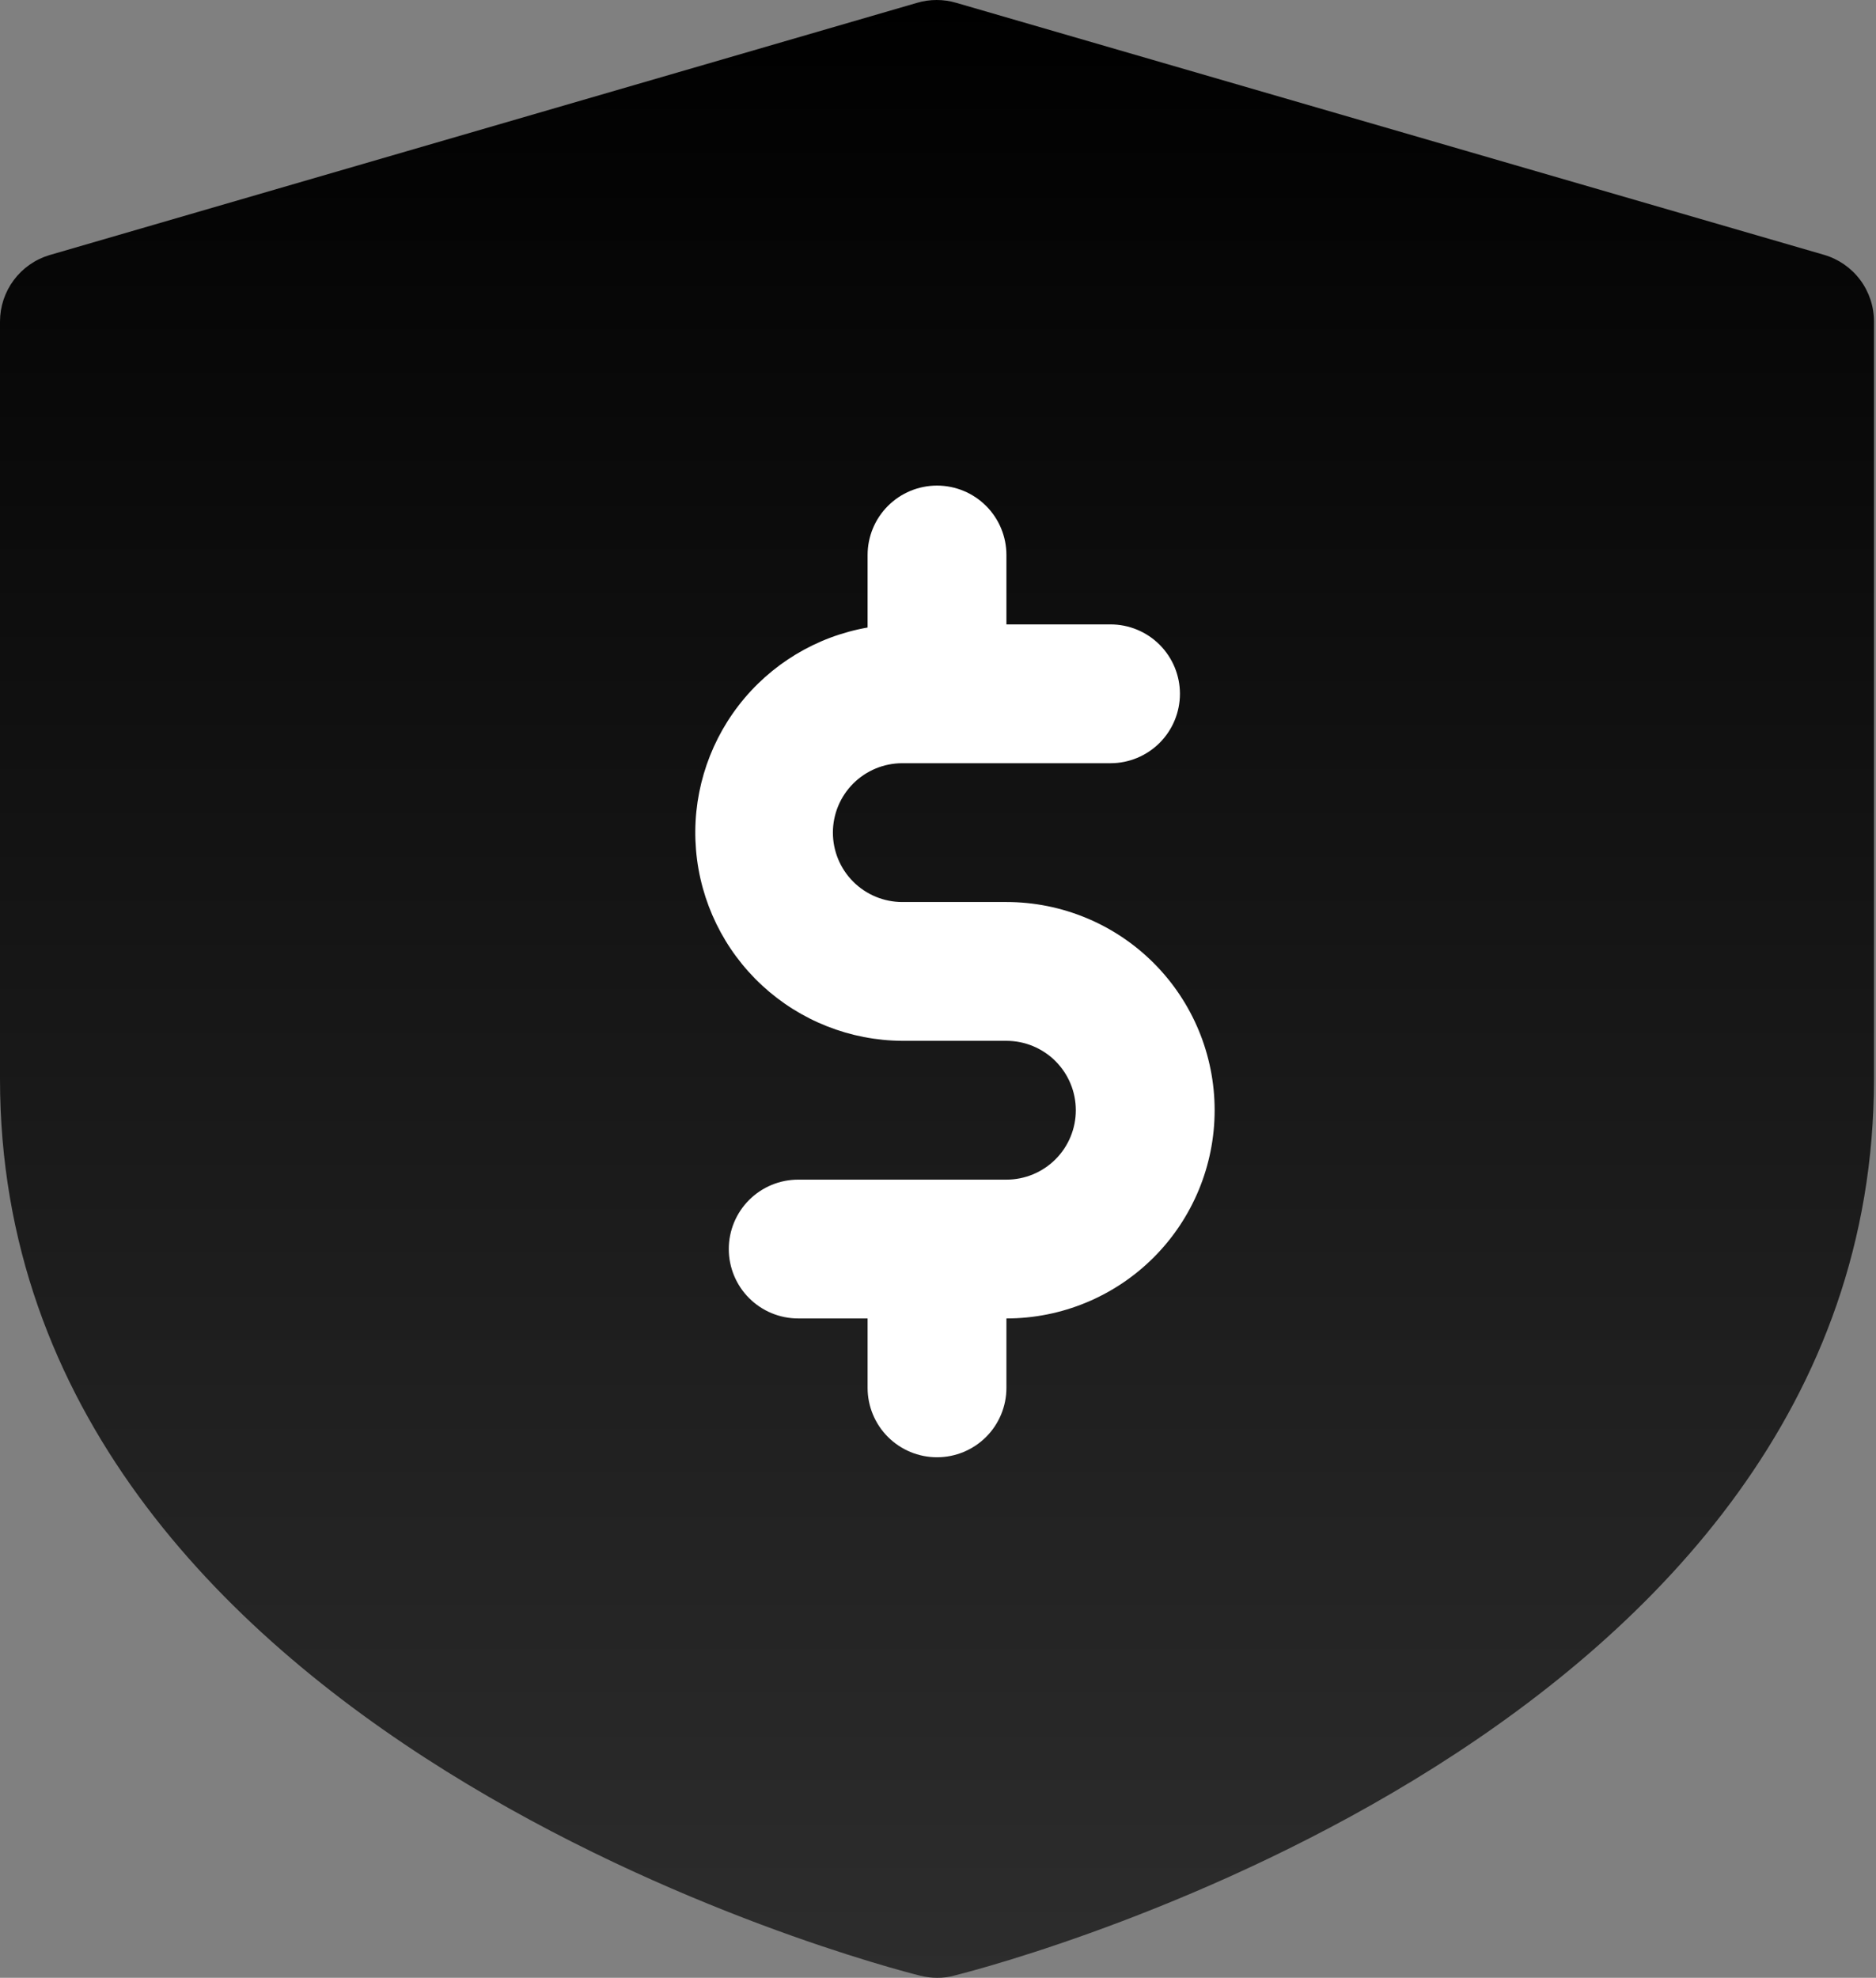
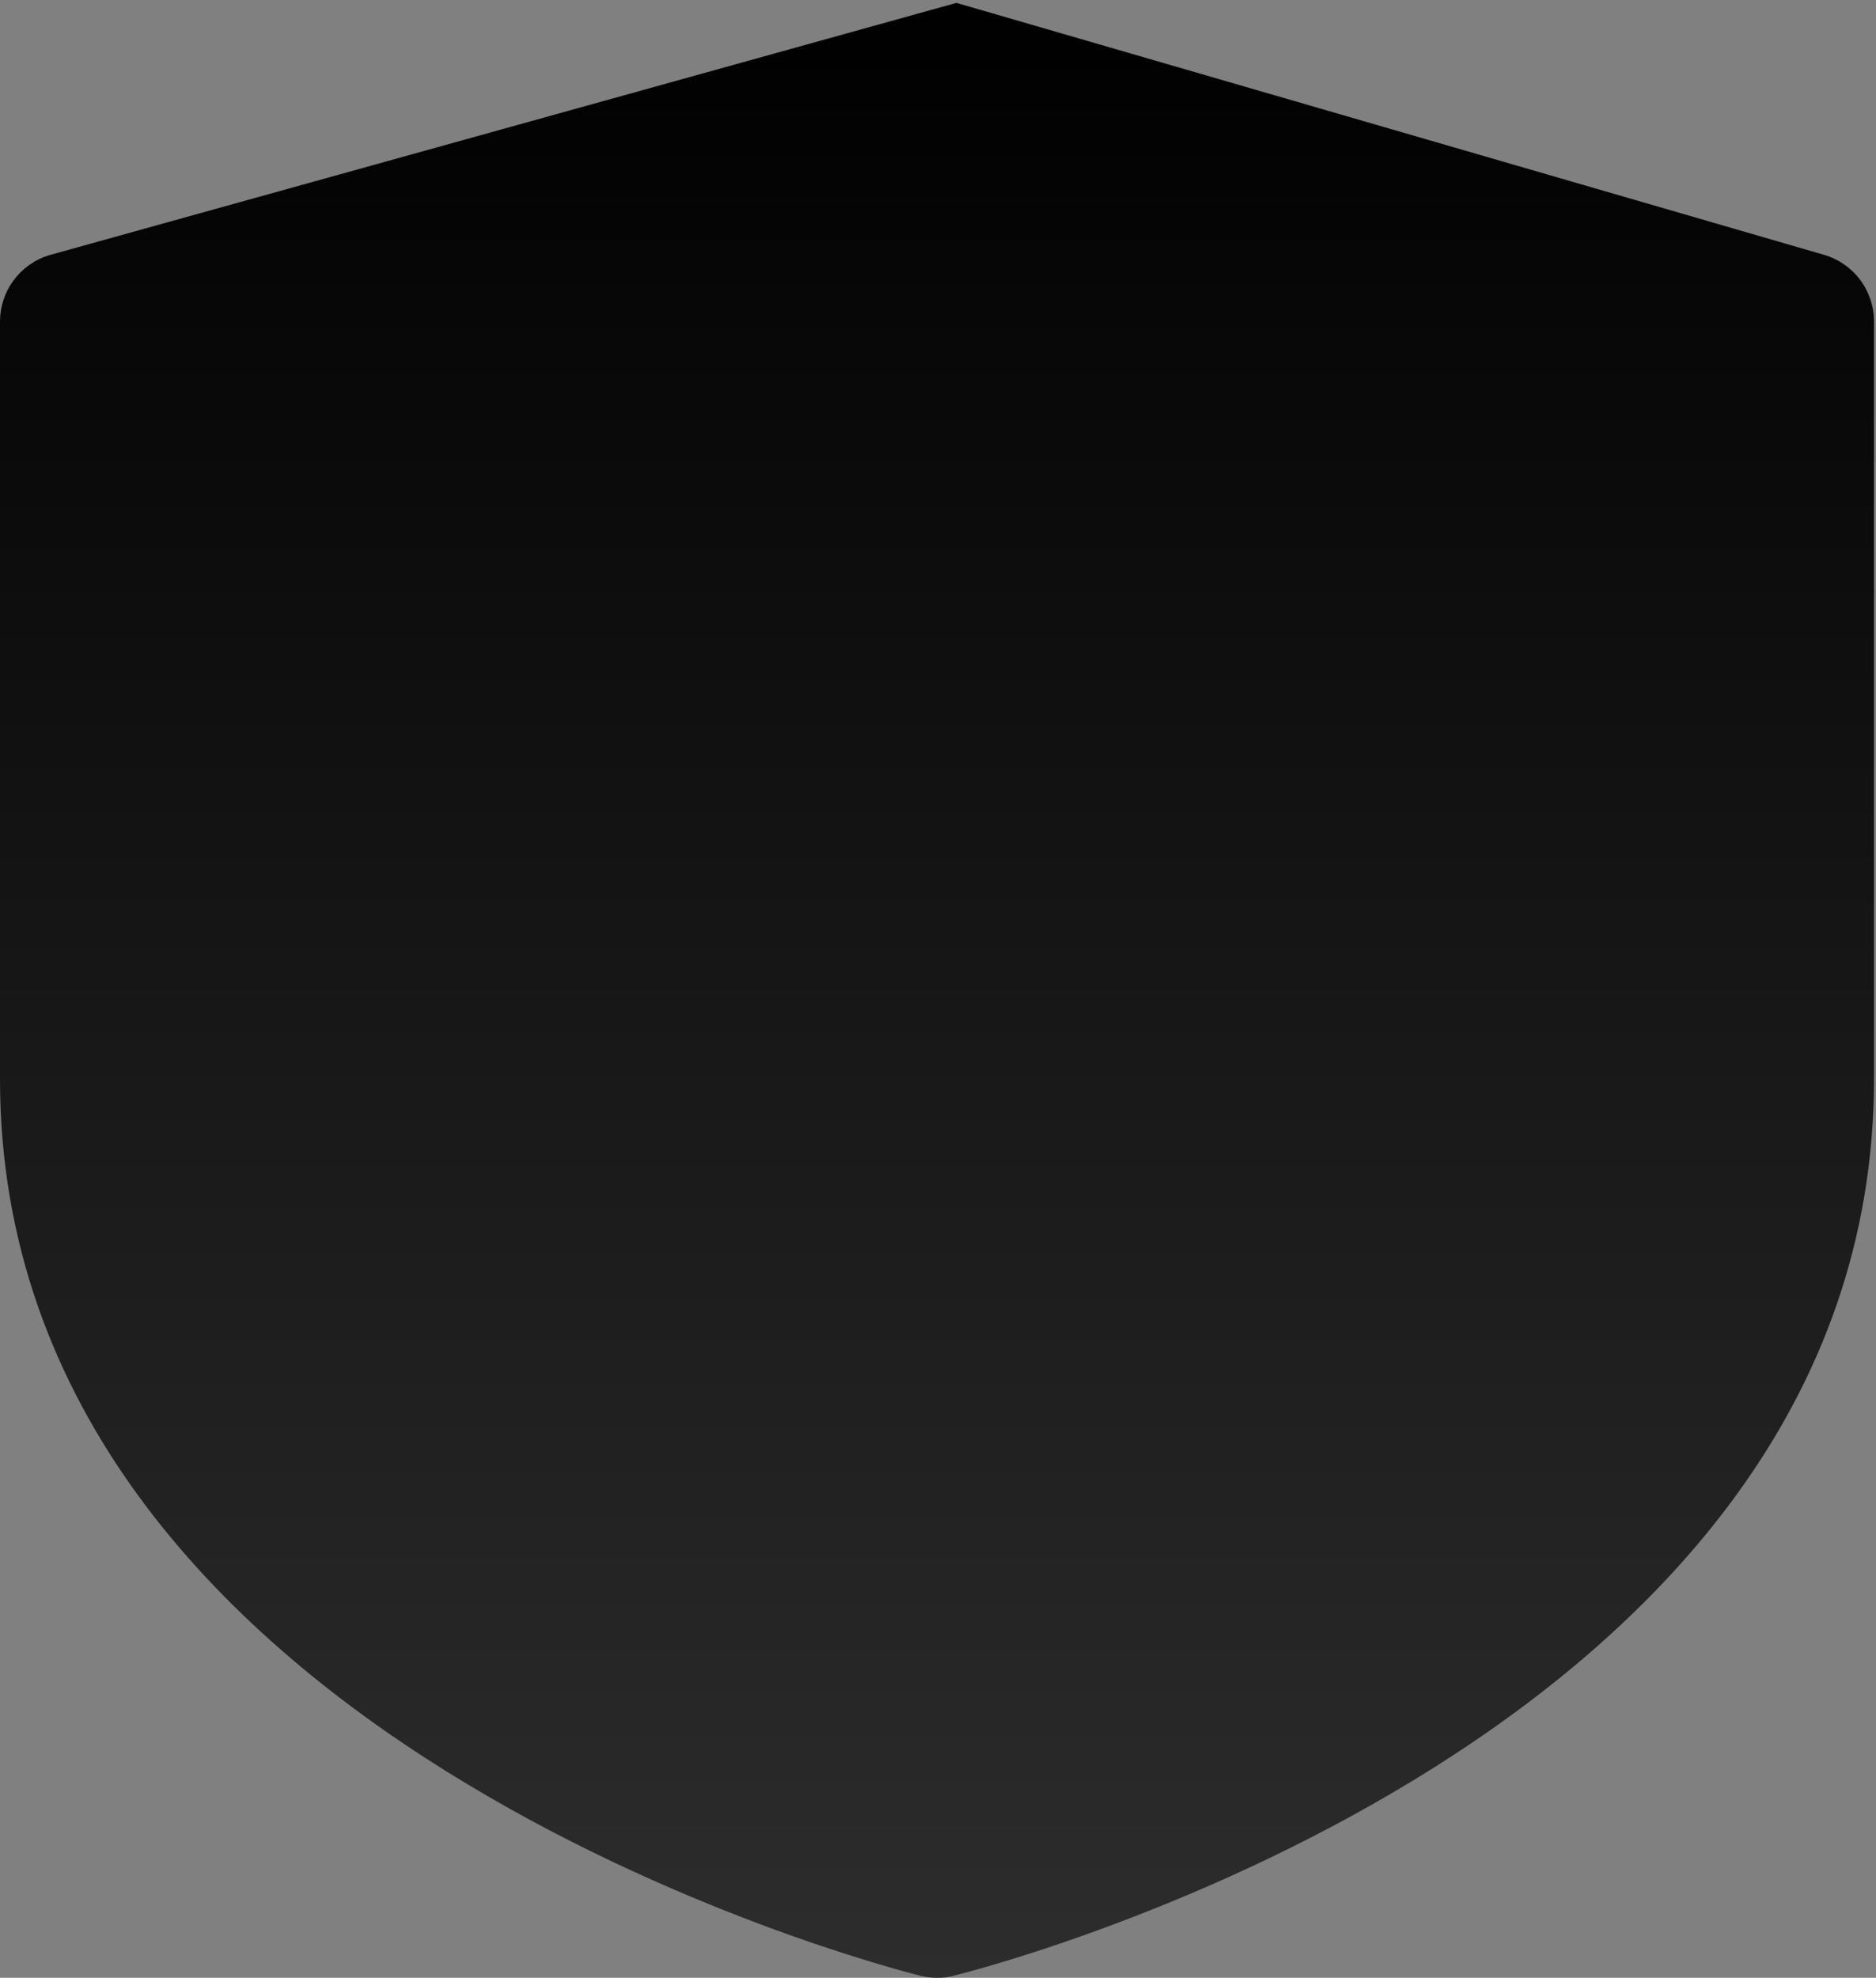
<svg xmlns="http://www.w3.org/2000/svg" width="221" height="233" viewBox="0 0 221 233" fill="none">
  <rect x="0" y="0" width="221" height="233" fill="#808080" stroke="none" />
-   <path d="M214.876 30.02L112.671 0.339C111.15 -0.113 109.531 -0.113 108.011 0.339L5.805 30.06C4.129 30.568 2.66 31.601 1.615 33.007C0.57 34.413 0.004 36.117 0 37.869V127.115C0 204.791 103.963 231.65 108.419 232.754C109.061 232.915 109.72 232.997 110.382 232.999C111.101 233.01 111.817 232.913 112.508 232.713C118.885 231.119 220.763 204.055 220.763 127.115V37.869C220.763 36.1 220.19 34.378 219.128 32.963C218.067 31.548 216.575 30.515 214.876 30.02Z" fill="url(#paint0_linear_850_31)" />
-   <path d="M102.207 65.382V73.927C96.173 74.983 90.752 78.259 87.012 83.11C83.271 87.962 81.481 94.037 81.994 100.141C82.506 106.245 85.284 111.937 89.781 116.096C94.279 120.256 100.169 122.582 106.295 122.617H118.56C120.728 122.617 122.808 123.479 124.341 125.012C125.875 126.546 126.736 128.625 126.736 130.794C126.736 132.962 125.875 135.042 124.341 136.575C122.808 138.109 120.728 138.97 118.56 138.97H94.03C91.862 138.97 89.782 139.832 88.249 141.365C86.715 142.898 85.854 144.978 85.854 147.147C85.854 149.315 86.715 151.395 88.249 152.928C89.782 154.462 91.862 155.323 94.03 155.323H102.207V163.5C102.207 165.668 103.068 167.748 104.602 169.281C106.135 170.815 108.215 171.676 110.383 171.676C112.552 171.676 114.631 170.815 116.165 169.281C117.698 167.748 118.56 165.668 118.56 163.5V155.323C125.065 155.323 131.304 152.739 135.904 148.139C140.505 143.539 143.089 137.299 143.089 130.794C143.089 124.288 140.505 118.049 135.904 113.449C131.304 108.849 125.065 106.265 118.56 106.265H106.295C104.126 106.265 102.047 105.403 100.513 103.87C98.98 102.336 98.118 100.257 98.118 98.088C98.118 95.92 98.98 93.84 100.513 92.307C102.047 90.773 104.126 89.912 106.295 89.912H130.824C132.993 89.912 135.072 89.05 136.606 87.517C138.139 85.984 139.001 83.904 139.001 81.735C139.001 79.567 138.139 77.487 136.606 75.954C135.072 74.42 132.993 73.559 130.824 73.559H118.56V65.382C118.56 63.214 117.698 61.134 116.165 59.601C114.631 58.068 112.552 57.206 110.383 57.206C108.215 57.206 106.135 58.068 104.602 59.601C103.068 61.134 102.207 63.214 102.207 65.382Z" fill="white" />
+   <path d="M214.876 30.02L112.671 0.339L5.805 30.06C4.129 30.568 2.66 31.601 1.615 33.007C0.57 34.413 0.004 36.117 0 37.869V127.115C0 204.791 103.963 231.65 108.419 232.754C109.061 232.915 109.72 232.997 110.382 232.999C111.101 233.01 111.817 232.913 112.508 232.713C118.885 231.119 220.763 204.055 220.763 127.115V37.869C220.763 36.1 220.19 34.378 219.128 32.963C218.067 31.548 216.575 30.515 214.876 30.02Z" fill="url(#paint0_linear_850_31)" />
  <defs>
    <linearGradient id="paint0_linear_850_31" x1="110.382" y1="0" x2="110.382" y2="233" gradientUnits="userSpaceOnUse">
      <stop />
      <stop offset="1" stop-color="#2D2D2D" />
    </linearGradient>
  </defs>
</svg>